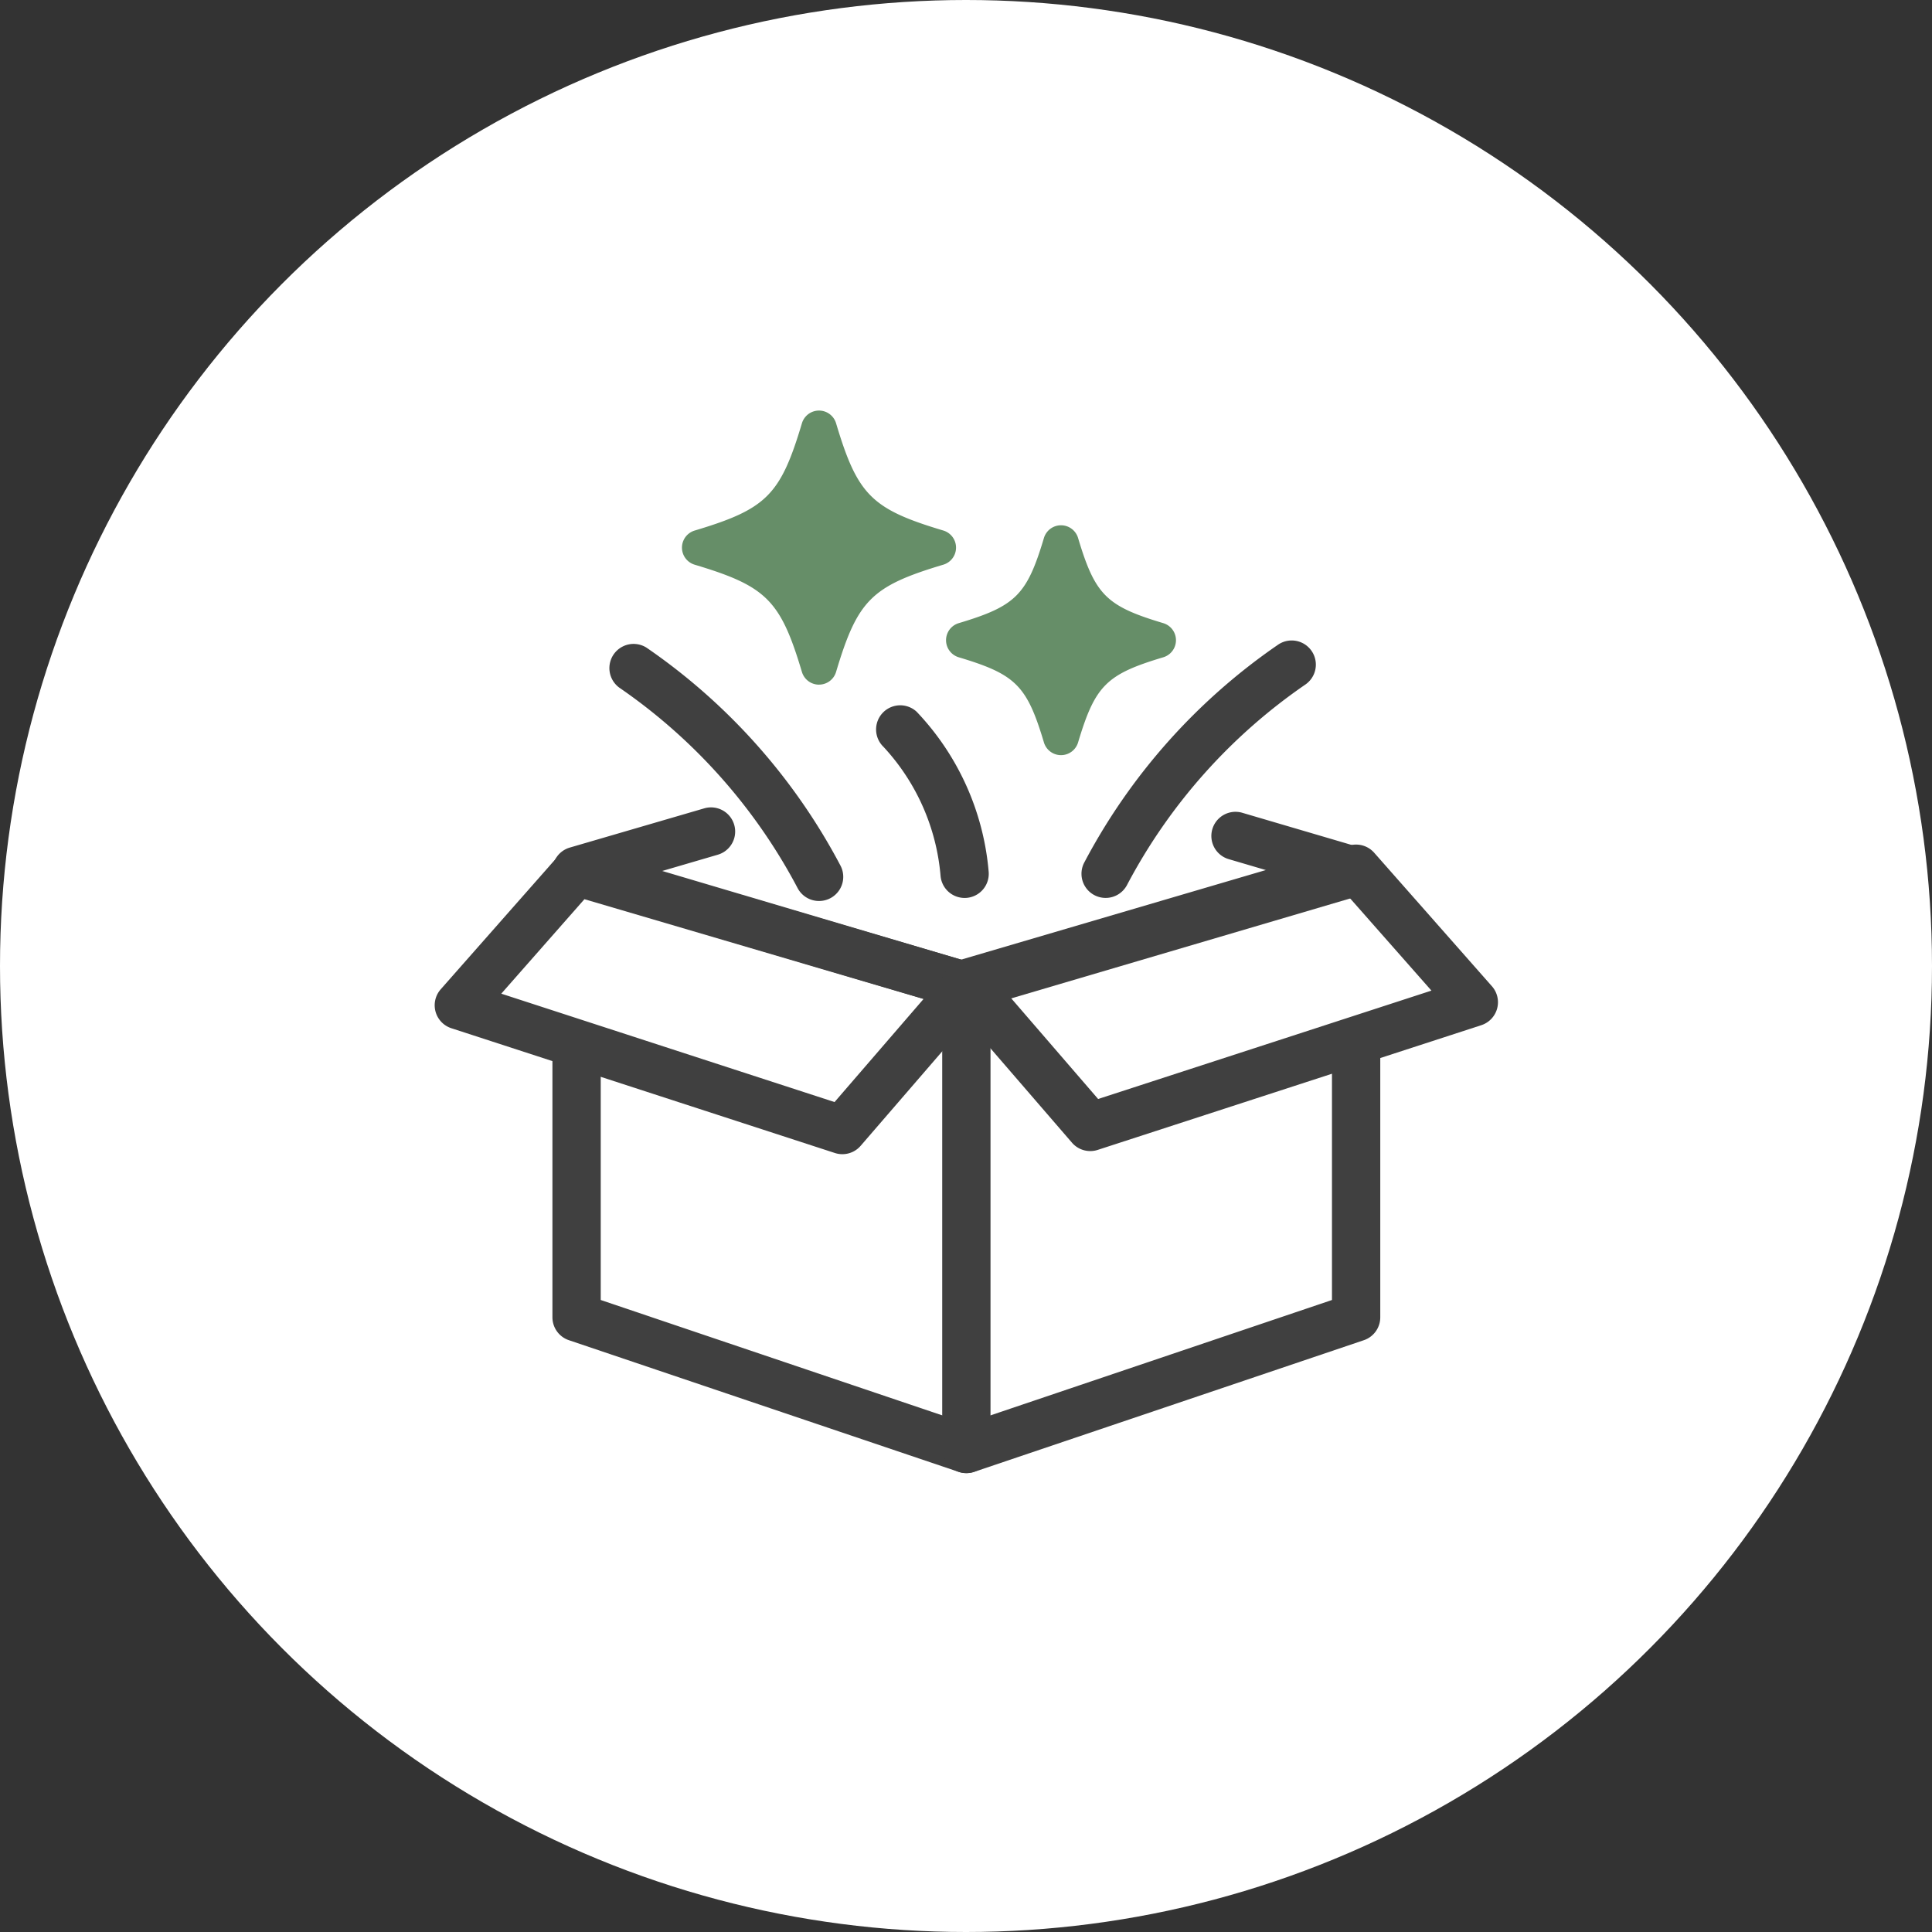
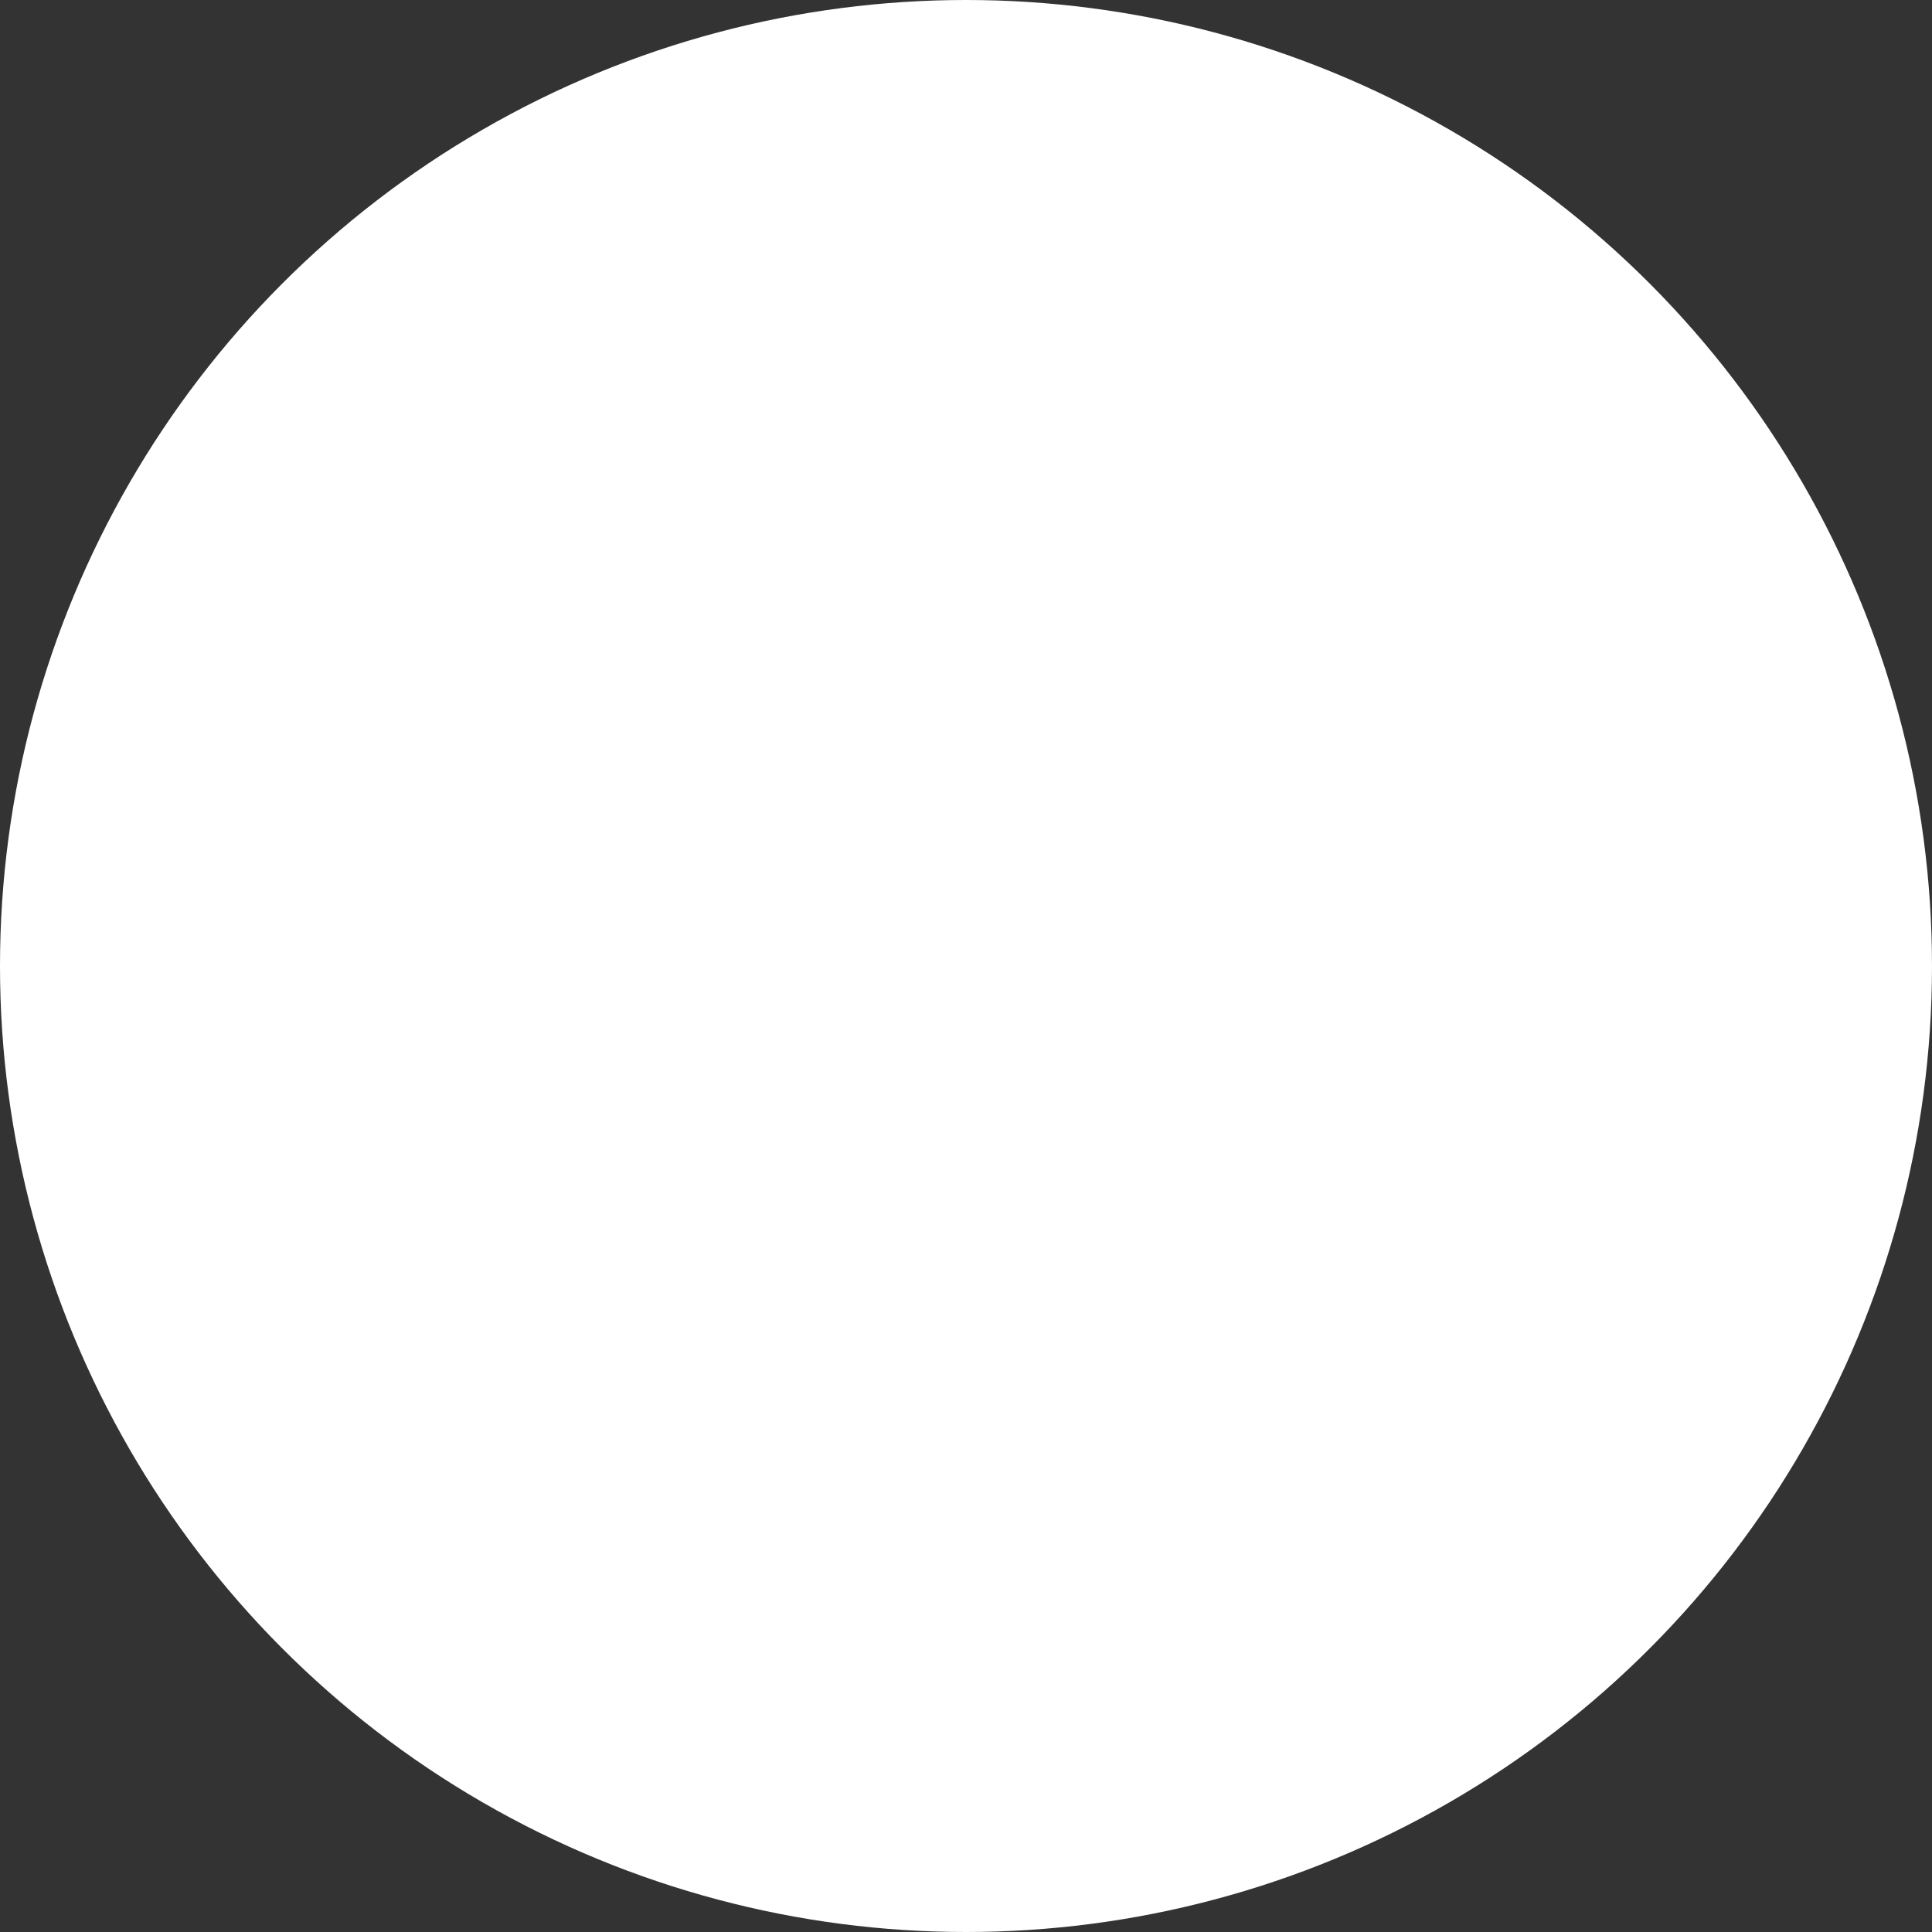
<svg xmlns="http://www.w3.org/2000/svg" width="80" height="80">
  <rect width="100%" height="100%" fill="#333333" stroke="none" />
  <g transform="translate(-745 -1266)">
    <circle cx="40" cy="40" r="40" transform="translate(745 1266)" fill="#fff" />
-     <path d="M785.015 1307.844a1 1 0 0 1-.284-.041l-16.139-4.787a1 1 0 0 1 0-1.919l5.569-1.625a1 1 0 1 1 .561 1.92l-2.3.673 12.6 3.737 12.6-3.714-1.744-.513a1 1 0 1 1 .564-1.919l5 1.471a1 1 0 0 1 0 1.919l-16.14 4.758a1 1 0 0 1-.287.04Zm0 19.156a1 1 0 0 1-.32-.053l-16.14-5.453a1 1 0 0 1-.68-.947v-11.044a1 1 0 0 1 2 0v10.327l15.14 5.115 15.139-5.115v-10.327a1 1 0 0 1 2 0v11.045a1 1 0 0 1-.68.947l-16.139 5.453a1 1 0 0 1-.32.052Z" fill="#404040" />
-     <path d="M785.015 1326.997a1 1 0 0 1-1-1v-18.923a1 1 0 0 1 1-1 1 1 0 0 1 1 1v18.923a1 1 0 0 1-1 1Z" fill="#404040" />
-     <path d="M768.875 1301.098a1 1 0 0 1 .282.041l16.143 4.745a1 1 0 0 1 .475 1.613l-5.136 5.947a1 1 0 0 1-1.066.3l-15.882-5.167a1 1 0 0 1-.441-1.613l4.875-5.53a1 1 0 0 1 .75-.336Zm14.368 6.267-14.043-4.131-3.443 3.912 13.8 4.488Z" fill="#404040" />
-     <path d="M801.153 1300.972a1 1 0 0 1 .75.339l4.875 5.528a1 1 0 0 1-.441 1.612l-15.884 5.164a1 1 0 0 1-1.066-.3l-5.134-5.945a1 1 0 0 1 .475-1.613l16.14-4.745a1 1 0 0 1 .285-.04Zm3.12 6.047-3.447-3.909-14.04 4.128 3.685 4.269Zm-13.492-3.838a1 1 0 0 1-.878-1.477 25.192 25.192 0 0 1 8.027-9.014 1 1 0 1 1 1.113 1.662 23.187 23.187 0 0 0-7.382 8.306 1 1 0 0 1-.88.523Zm-11.868.127a1 1 0 0 1-.88-.523 23.187 23.187 0 0 0-7.382-8.306 1.002 1.002 0 0 1 1.118-1.662 25.193 25.193 0 0 1 8.027 9.014 1 1 0 0 1-.878 1.477Zm6.029-.126a1 1 0 0 1-.995-.909 8.963 8.963 0 0 0-2.363-5.347 1 1 0 0 1 1.371-1.456 10.957 10.957 0 0 1 2.983 6.621 1 1 0 0 1-.9 1.087q-.05.004-.096.004Z" fill="#404040" />
-     <path d="M778.913 1294.35a.738.738 0 0 1-.707-.526c-.889-2.971-1.47-3.552-4.441-4.441a.738.738 0 0 1 0-1.414c2.971-.889 3.552-1.467 4.441-4.442a.738.738 0 0 1 1.414 0c.888 2.971 1.469 3.552 4.441 4.441a.738.738 0 0 1 0 1.414c-2.972.889-3.553 1.47-4.441 4.441a.737.737 0 0 1-.706.526m10.02 2.92a.738.738 0 0 1-.707-.526c-.706-2.359-1.167-2.82-3.527-3.526a.738.738 0 0 1 0-1.414c2.359-.706 2.821-1.167 3.527-3.526a.738.738 0 0 1 1.414 0c.706 2.359 1.168 2.82 3.527 3.526a.738.738 0 0 1 0 1.414c-2.359.706-2.82 1.167-3.527 3.526a.738.738 0 0 1-.707.526" fill="#668e68" />
  </g>
</svg>